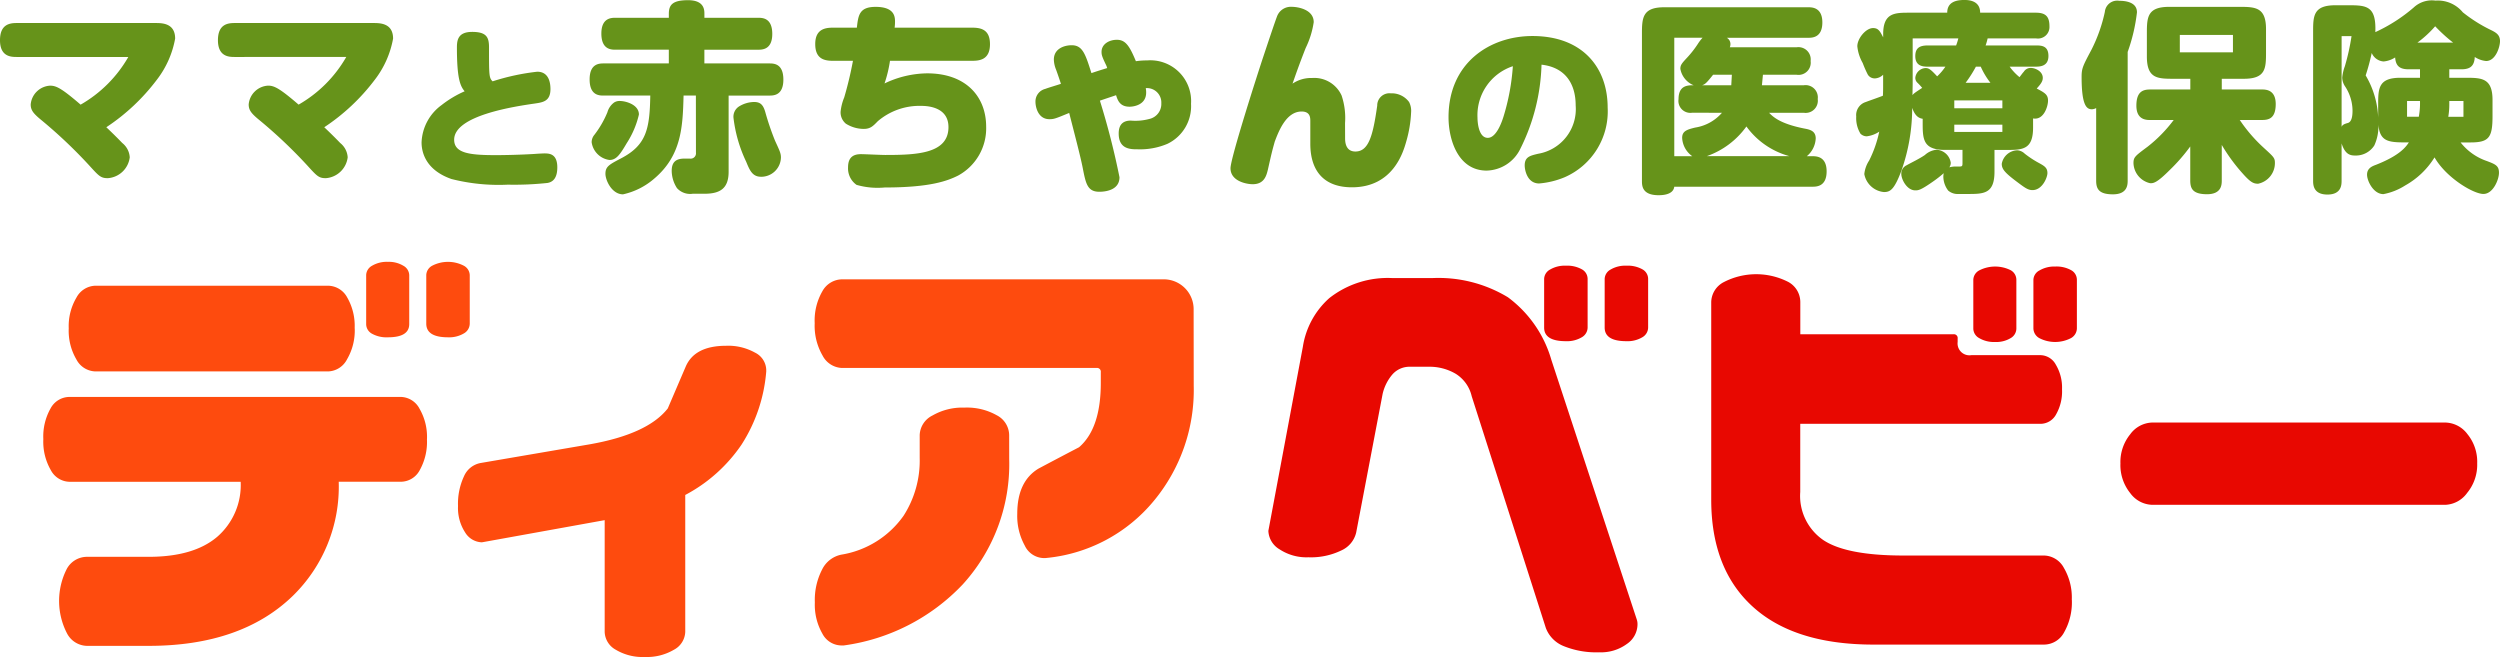
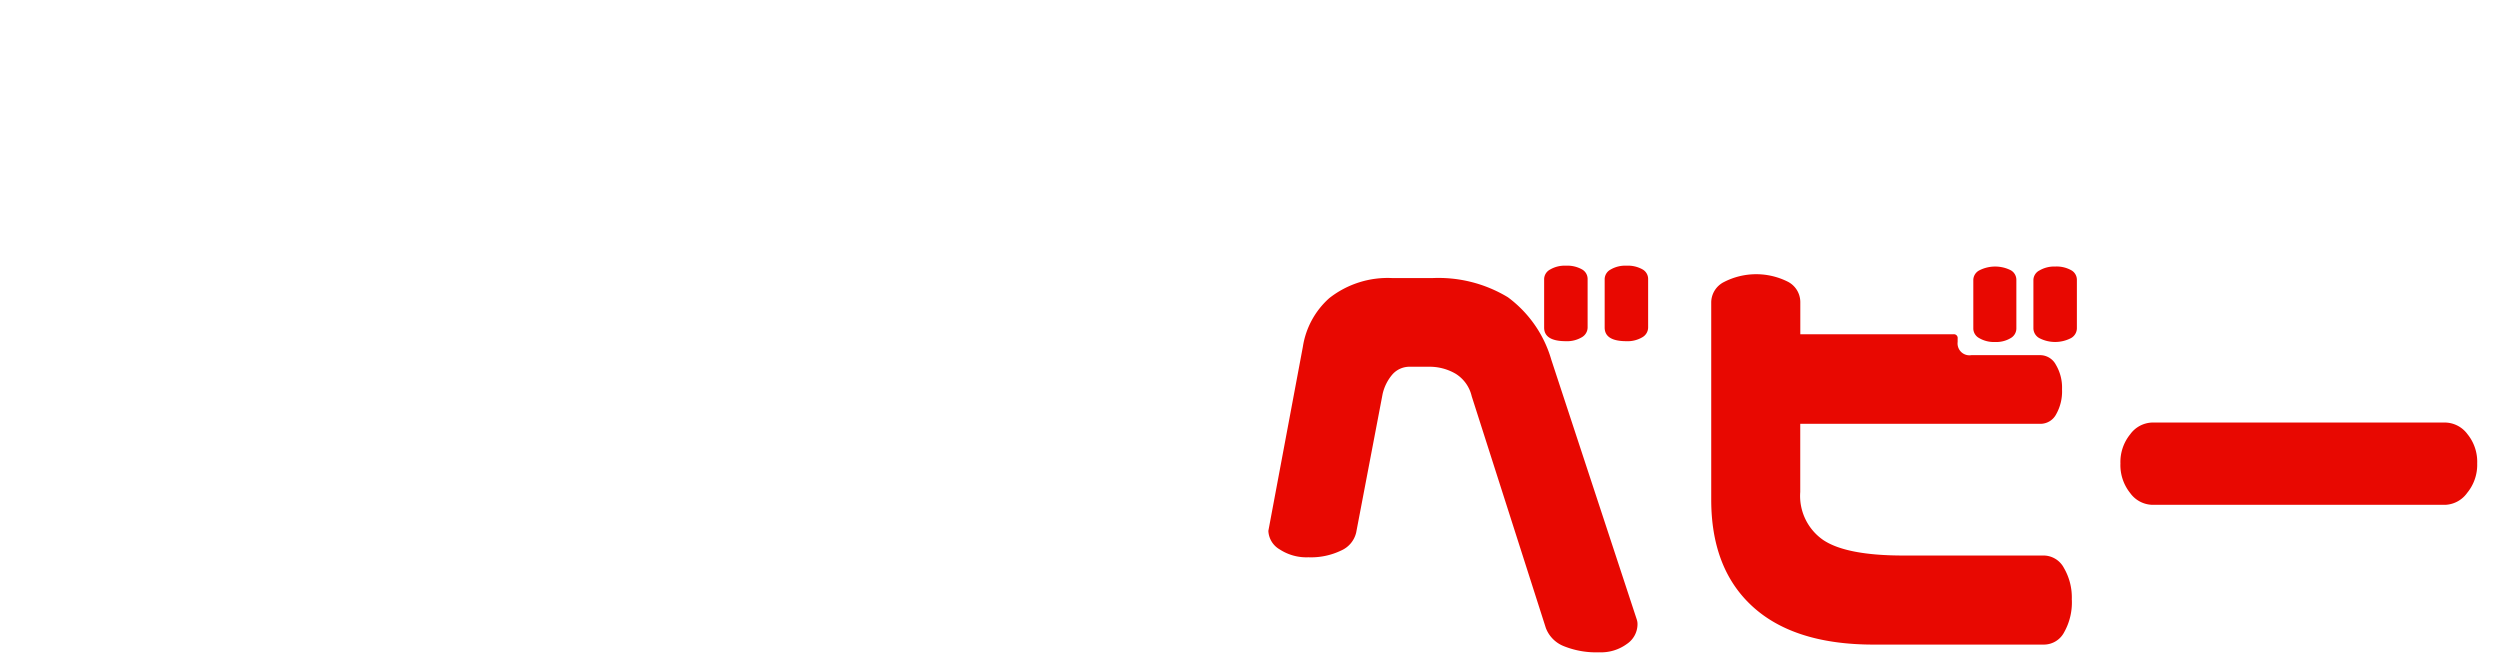
<svg xmlns="http://www.w3.org/2000/svg" height="60.925" width="231.838">
-   <path d="M1.536 5.283C1.012 5.283 0 5.249 0 3.728c0-1.443.861-1.592 1.536-1.592h12.945c.656 0 1.761.074 1.761 1.443a8.8 8.8 0 01-1.7 3.821 18.92 18.92 0 01-4.683 4.4c.617.581 1.1 1.068 1.48 1.461a1.837 1.837 0 01.693 1.33A2.207 2.207 0 0110 16.523c-.655 0-.824-.188-1.742-1.2a44.9 44.9 0 00-4.568-4.307c-.618-.525-.843-.824-.843-1.33a1.911 1.911 0 011.8-1.742c.542 0 1.029.206 2.829 1.761A11.905 11.905 0 0011.9 5.283zm20.211 0c-.525 0-1.536-.037-1.536-1.555 0-1.443.861-1.592 1.536-1.592h12.945c.656 0 1.761.074 1.761 1.443a8.8 8.8 0 01-1.7 3.821 18.92 18.92 0 01-4.683 4.4c.617.581 1.1 1.068 1.48 1.461a1.837 1.837 0 01.693 1.33 2.207 2.207 0 01-2.024 1.932c-.655 0-.824-.188-1.742-1.2a44.9 44.9 0 00-4.572-4.309c-.618-.525-.843-.824-.843-1.33a1.911 1.911 0 011.8-1.742c.542 0 1.029.206 2.829 1.761a11.905 11.905 0 004.421-4.422zm28.074 1.368c1.05 0 1.226.971 1.226 1.608 0 1.114-.669 1.226-1.416 1.337-1.878.271-7.514 1.1-7.514 3.359 0 1.273 1.481 1.432 3.9 1.432.732 0 2.26-.031 3.549-.111.191-.016.748-.048.907-.048.43 0 1.209 0 1.209 1.289 0 .955-.365 1.353-.906 1.449a29.046 29.046 0 01-3.677.159 17.782 17.782 0 01-5.236-.525c-2.5-.876-2.769-2.626-2.769-3.391a4.488 4.488 0 011.862-3.469 9.8 9.8 0 012.132-1.274c-.4-.478-.716-1.146-.716-4.059 0-.7.111-1.449 1.416-1.449 1.322 0 1.561.494 1.561 1.417 0 2.61 0 2.849.334 3.168a20.877 20.877 0 014.138-.892m14.712 2.21h-1.142c-.075 2.847-.169 5.545-2.716 7.7a6.567 6.567 0 01-2.9 1.461c-1.029 0-1.63-1.293-1.63-1.911 0-.674.375-.861 1.443-1.423 2.38-1.237 2.661-2.754 2.716-5.826h-4.313c-.412 0-1.312 0-1.312-1.5 0-1.48.918-1.48 1.312-1.48h6.032V4.609h-4.925c-.412 0-1.33 0-1.33-1.5 0-1.461.937-1.461 1.33-1.461h4.927v-.355c0-.824.318-1.275 1.78-1.275 1.518 0 1.518.918 1.518 1.275v.356h4.965c.412 0 1.329 0 1.329 1.5 0 1.462-.937 1.462-1.329 1.462h-4.967v1.271h6.014c.412 0 1.311 0 1.311 1.5 0 1.481-.918 1.481-1.311 1.481h-3.766v7.063c0 1.5-.731 2.041-2.23 2.041h-1.1a1.642 1.642 0 01-1.462-.525 3.025 3.025 0 01-.487-1.592c0-.806.375-1.143 1.181-1.143h.506a.491.491 0 00.562-.543zm-7.025.506c.486 0 1.742.317 1.742 1.254a8.38 8.38 0 01-1.143 2.678c-.636 1.087-.974 1.536-1.592 1.536a1.927 1.927 0 01-1.649-1.649 1.088 1.088 0 01.262-.693 9.187 9.187 0 001.2-2.08 1.671 1.671 0 01.637-.917.939.939 0 01.544-.131m13.057 7.025c-.8 0-1.049-.618-1.366-1.386a12.935 12.935 0 01-1.181-4.085 1.128 1.128 0 01.487-1.029 2.734 2.734 0 011.424-.432c.6 0 .842.281 1.029.9a25.133 25.133 0 00.918 2.7c.431.937.543 1.161.543 1.555a1.83 1.83 0 01-1.855 1.78M82.533 5.639a11.867 11.867 0 01-.506 2.1 9.347 9.347 0 013.953-.937c3.634 0 5.471 2.192 5.471 4.945a4.982 4.982 0 01-2.6 4.534c-1.011.506-2.624 1.106-6.82 1.106a7.037 7.037 0 01-2.6-.244 1.869 1.869 0 01-.786-1.629c0-.975.543-1.218 1.2-1.218.318 0 1.893.075 2.248.075 2.922 0 5.863-.112 5.863-2.585 0-1.78-1.761-1.967-2.509-1.967a5.956 5.956 0 00-4.048 1.424c-.431.449-.693.711-1.292.711a3.139 3.139 0 01-1.667-.486 1.362 1.362 0 01-.487-1.106 4.719 4.719 0 01.337-1.329 34.53 34.53 0 00.81-3.394h-1.849c-.806 0-1.65-.169-1.65-1.555 0-1.406.956-1.518 1.65-1.518h2.209c.132-1.123.206-1.929 1.74-1.929 1.7 0 1.8.861 1.8 1.349a4.143 4.143 0 01-.037.58h7.195c.861 0 1.648.206 1.648 1.536 0 1.443-.974 1.536-1.648 1.536zm19.994.299c-.338-.712-.375-.861-.375-1.124 0-.731.712-1.124 1.424-1.124.8 0 1.18.581 1.761 1.986a7.02 7.02 0 011.049-.074 3.784 3.784 0 014.065 4.028 3.866 3.866 0 01-2.192 3.709 6.5 6.5 0 01-2.773.506c-.637 0-1.743 0-1.743-1.461 0-.768.338-1.2 1.124-1.2a4.954 4.954 0 001.705-.15 1.424 1.424 0 001.123-1.461 1.335 1.335 0 00-1.443-1.4 1.99 1.99 0 01.037.412c0 1.18-1.217 1.311-1.535 1.311-.843 0-1.086-.506-1.255-1.068-.487.168-.618.206-1.5.506a70.807 70.807 0 011.817 7.1c0 1.274-1.461 1.349-1.873 1.349-1.106 0-1.255-.769-1.536-2.21-.224-1.143-.824-3.391-1.255-5.1-1.274.525-1.406.58-1.835.58-1.049 0-1.293-1.124-1.293-1.611a1.2 1.2 0 01.918-1.2c.225-.094 1.237-.393 1.443-.468-.094-.3-.318-.956-.449-1.312a2.636 2.636 0 01-.206-.937c0-1.03.992-1.33 1.648-1.33 1.012 0 1.275.806 1.836 2.585.394-.131.486-.169 1.461-.468a1.722 1.722 0 00-.149-.375m22.212 6.859c0 .281 0 1.255.955 1.255 1.237 0 1.629-1.48 2.024-4.253a1.131 1.131 0 011.255-1.143 2 2 0 011.7.806 1.786 1.786 0 01.187.955 11.425 11.425 0 01-.448 2.7c-.263.918-1.18 4.253-5.04 4.253-2.529 0-3.859-1.443-3.859-4.047v-2.063c0-.3.019-.918-.806-.918-1.424 0-2.117 1.8-2.492 2.792-.262.937-.3 1.106-.637 2.6-.131.525-.318 1.35-1.406 1.35-.58 0-2.06-.282-2.06-1.481 0-.955 2.6-9.03 3.09-10.491.188-.562 1.162-3.5 1.275-3.71a1.368 1.368 0 011.329-.768c.507 0 2.023.225 2.023 1.424a8.154 8.154 0 01-.748 2.4c-.675 1.723-.919 2.455-1.218 3.3a3.081 3.081 0 011.817-.524 2.778 2.778 0 012.736 1.629 6.563 6.563 0 01.318 2.548zm16.226 1.051a3.566 3.566 0 01-3.1 1.973c-2.658 0-3.534-2.88-3.534-4.95 0-5.046 3.837-7.529 7.784-7.529 4.632 0 6.973 2.913 6.973 6.638a6.663 6.663 0 01-4 6.462 7.8 7.8 0 01-2.356.573c-1.1 0-1.338-1.242-1.338-1.672 0-.8.51-.906 1.242-1.082a4.2 4.2 0 003.486-4.473c0-2.085-1.019-3.549-3.168-3.789a18.526 18.526 0 01-1.99 7.848m-3.947-2.926c0 .35.08 1.863.956 1.863.812 0 1.321-1.544 1.448-1.943a20.556 20.556 0 00.875-4.7 4.783 4.783 0 00-3.279 4.78m30.259-3.014a1.137 1.137 0 011.293 1.278 1.131 1.131 0 01-1.293 1.274h-3.222c.356.357.993 1.012 3.278 1.462.487.093 1.05.205 1.05.918a2.279 2.279 0 01-.825 1.648h.507c.355 0 1.329 0 1.329 1.406 0 1.423-.954 1.423-1.329 1.423h-12.8c-.093.787-1.2.787-1.462.787-1.535 0-1.535-.9-1.535-1.33V3.129c0-1.48.058-2.455 2.061-2.455h13.357c.337 0 1.312 0 1.312 1.406 0 1.424-.956 1.424-1.312 1.424h-7.549a.658.658 0 01.337.58.766.766 0 01-.057.3h6.2a1.138 1.138 0 011.294 1.274 1.132 1.132 0 01-1.294 1.275h-3.129l-.094.974zm-10.342 2.547a1.107 1.107 0 01-1.274-1.255c0-1.292.861-1.292 1.4-1.292a2.031 2.031 0 01-1.231-1.522c0-.356.131-.506.654-1.068a9.349 9.349 0 00.975-1.255 4.071 4.071 0 01.432-.562h-2.624v10.985h1.667a2.21 2.21 0 01-.937-1.7c0-.618.432-.769 1.217-.956a4.128 4.128 0 002.473-1.367zm3.617-2.547l.055-.974h-1.742c-.618.786-.749.88-1.012.974zm5.395 6.575a7.274 7.274 0 01-3.991-2.753 7.616 7.616 0 01-3.673 2.753zm20.42-8.299a5.135 5.135 0 00.917.974c.057-.074.318-.43.394-.5a.741.741 0 01.655-.356c.412 0 1.106.317 1.106.917 0 .263-.094.487-.562.993.748.394 1.049.562 1.049 1.124 0 .525-.394 1.835-1.387 1.649v.861c0 2.023-.974 2.061-2.435 2.061h-1.143v2.023c0 2.023-.974 2.061-2.435 2.061h-.923a1.331 1.331 0 01-.937-.318 2.168 2.168 0 01-.448-1.293 1.59 1.59 0 01.037-.318 10.643 10.643 0 01-.956.749c-1.2.844-1.4.844-1.686.844-.769 0-1.292-1.012-1.292-1.518a.846.846 0 01.486-.806c.432-.243 1.218-.618 1.7-.955a1.889 1.889 0 011.069-.487 1.41 1.41 0 011.329 1.2.734.734 0 01-.13.431 2.147 2.147 0 01.6-.075h.338c.281 0 .281-.074.281-.374V13.9h-1.63c-2.005 0-2.062-.975-2.062-2.455v-.431c-.411-.056-.731-.318-.974-1.012a17.4 17.4 0 01-.992 5.808c-.675 1.8-1.049 2-1.63 2a2.044 2.044 0 01-1.817-1.667 2.808 2.808 0 01.449-1.255 11.092 11.092 0 00.937-2.679 2.684 2.684 0 01-1.161.432.826.826 0 01-.581-.244 2.768 2.768 0 01-.393-1.592 1.267 1.267 0 01.9-1.349c.225-.094 1.33-.469 1.574-.581.02-.318.02-.749.02-1.068v-.876a1.169 1.169 0 01-.731.338.744.744 0 01-.693-.357 10.322 10.322 0 01-.469-1.068 3.9 3.9 0 01-.5-1.555c0-.712.786-1.686 1.461-1.686.486 0 .637.28.937.861v-.3c0-1.987 1.086-1.987 2.454-1.987h3.485c0-.955.768-1.18 1.592-1.18.506 0 1.461.112 1.461 1.18h5.172c.918 0 1.255.375 1.255 1.255a1.069 1.069 0 01-1.255 1.127h-4.477a5.234 5.234 0 01-.188.655h4.646c.524 0 1.18.02 1.18.975 0 .937-.731.992-1.18.992zm-7.588 0c-.43 0-1.161-.037-1.161-.974 0-.768.412-.993 1.161-.993h2.624a5.4 5.4 0 00.205-.655h-4.234v4.215c0 .168-.018.918-.018 1.049.112-.15.187-.206.9-.675a5.07 5.07 0 00-.431-.468.612.612 0 01-.206-.469 1 1 0 01.937-.9c.3 0 .469.093 1.087.768a5.057 5.057 0 00.768-.9zm2.455 3.86h4.459v-.731h-4.459zm0 2.192h4.459v-.674h-4.459zm3.353-4.553a7.11 7.11 0 01-.9-1.5h-.449a11.885 11.885 0 01-.955 1.5zm3.185 6.575a9.142 9.142 0 001.18.787c.618.337.918.486.918 1.011 0 .394-.468 1.575-1.386 1.575-.412 0-.693-.206-1.443-.769-1.123-.843-1.406-1.18-1.406-1.667a1.514 1.514 0 011.443-1.255 1.093 1.093 0 01.693.318m9.541 2.473c0 .374 0 1.292-1.368 1.292-1.348 0-1.554-.543-1.554-1.292v-6.707a.9.9 0 01-.395.112c-.487 0-.955-.337-.955-3 0-.8.112-1.011.918-2.529a14.472 14.472 0 001.237-3.5 1.149 1.149 0 011.33-1.031c.486 0 1.649.075 1.649 1.069a16.256 16.256 0 01-.862 3.672zm2.1-5.6c-.356 0-1.292 0-1.292-1.33 0-1.349.655-1.5 1.292-1.5h3.71v-.993h-1.574c-1.48 0-2.455-.037-2.455-2.061V3.09c0-1.48.038-2.454 2.061-2.454h6.552c1.461 0 2.436.056 2.436 2.061v2.174c0 1.48-.038 2.435-2.061 2.435h-2.042v.992h3.71c.337 0 1.292 0 1.292 1.349 0 1.367-.674 1.48-1.292 1.48h-2.043a14.178 14.178 0 002.248 2.6c.918.843 1.012.918 1.012 1.4a1.956 1.956 0 01-1.556 1.911c-.411 0-.692-.112-1.423-.937a16.319 16.319 0 01-1.949-2.661v3.279c0 .374 0 1.292-1.367 1.292s-1.555-.562-1.555-1.292v-3.138a16.51 16.51 0 01-1.929 2.211c-1.18 1.18-1.48 1.2-1.781 1.2a1.974 1.974 0 01-1.555-1.855c0-.562.132-.655 1.312-1.535a13.076 13.076 0 002.417-2.473zm2.736-6.277h4.927V3.241h-4.927zm24.99 1.574v.787h1.574c1.461 0 2.435.056 2.435 2.061v1.5c0 2-.337 2.435-2.061 2.435h-.9a5.246 5.246 0 002.435 1.724c.787.3 1.124.431 1.124 1.086 0 .638-.543 1.967-1.443 1.967-.937 0-3.466-1.517-4.533-3.39a7.474 7.474 0 01-2.717 2.6 5.687 5.687 0 01-2.023.806c-.937 0-1.518-1.237-1.518-1.8 0-.6.469-.786.824-.918 2.248-.88 2.793-1.686 3.054-2.079h-.412c-1.536 0-2.287-.131-2.416-1.648a4.222 4.222 0 01-.375 1.929 2.026 2.026 0 01-1.761.937c-.431 0-.937-.056-1.275-1.123v3.449c0 .357 0 1.293-1.31 1.293-1.331 0-1.331-.937-1.331-1.293V2.924c0-1.461.037-2.436 2.062-2.436h1.273c1.649 0 2.53.094 2.435 2.492a15.055 15.055 0 003.56-2.286 2.467 2.467 0 012.023-.637 3 3 0 012.53 1.086 13.752 13.752 0 002.7 1.686c.393.207.749.413.749.993 0 .469-.374 1.836-1.293 1.836a2.292 2.292 0 01-1.048-.375c-.038.824-.413 1.143-1.238 1.143zm-9.986 5.34c.076-.188.226-.263.564-.357.373-.094.448-.637.448-1.143a4.137 4.137 0 00-.674-2.229 1.513 1.513 0 01-.281-.843 4.122 4.122 0 01.244-1.05 20.532 20.532 0 00.618-2.791h-.919zm3.391-2.1c0-1.48.038-2.454 2.061-2.454h1.818v-.786h-1.049c-.806 0-1.2-.281-1.256-1.1a2.357 2.357 0 01-1.067.374 1.293 1.293 0 01-1.106-.786 19.66 19.66 0 01-.562 2.079 8.322 8.322 0 011.16 3.915zm3.766 1.162a6.838 6.838 0 00.112-1.461h-1.2v1.461zm3.186-6.875a14.893 14.893 0 01-1.667-1.517 10.165 10.165 0 01-1.648 1.517zm-.356 5.771a7.082 7.082 0 01-.094 1.106h1.406V9.368h-1.312z" fill="#66931a" />
-   <path d="M39.593 40.722a5.379 5.379 0 01-.672 2.885 2 2 0 01-1.74 1.068h-5.77a14.137 14.137 0 01-4.269 10.594q-4.784 4.625-13.36 4.625H8.05a2.139 2.139 0 01-1.838-1.162 6.535 6.535 0 01-.021-5.969 2.131 2.131 0 011.859-1.126h5.732q4.189 0 6.364-1.858a6.355 6.355 0 002.173-5.1H6.43a2.01 2.01 0 01-1.72-1.087 5.263 5.263 0 01-.692-2.87 5.289 5.289 0 01.671-2.846 2 2 0 011.741-1.067h30.751a2.015 2.015 0 011.723 1.092 5.2 5.2 0 01.692 2.826m-6.7-10.277a5.284 5.284 0 01-.711 2.866 2.05 2.05 0 01-1.74 1.127H8.825a2.052 2.052 0 01-1.739-1.108 5.252 5.252 0 01-.712-2.885 5.178 5.178 0 01.712-2.846 2.053 2.053 0 011.739-1.107h21.613a2.041 2.041 0 011.759 1.087 5.274 5.274 0 01.692 2.866m5.061-.395q0 1.225-1.977 1.225a2.769 2.769 0 01-1.483-.336 1.016 1.016 0 01-.533-.889v-4.546a1.026 1.026 0 01.553-.87 2.671 2.671 0 011.463-.356 2.59 2.59 0 011.423.356 1.029 1.029 0 01.554.87zm5.612-.04a1.055 1.055 0 01-.553.909 2.67 2.67 0 01-1.462.356q-2.016 0-2.017-1.265v-4.506a1.028 1.028 0 01.553-.87 3.188 3.188 0 012.926 0 1.028 1.028 0 01.553.87zm27.496 4.427a14.7 14.7 0 01-2.294 6.794 14.483 14.483 0 01-5.217 4.665v12.692a1.951 1.951 0 01-1.048 1.66 4.932 4.932 0 01-2.708.672 4.836 4.836 0 01-2.688-.672 1.955 1.955 0 01-1.028-1.66V48.236l-11.386 2.056a1.885 1.885 0 01-1.562-.929 4.142 4.142 0 01-.652-2.431 5.993 5.993 0 01.555-2.767 2.089 2.089 0 011.544-1.229l10.158-1.74q5.337-.949 7.194-3.32l1.661-3.874q.83-1.937 3.755-1.937a5.105 5.105 0 012.668.632 1.839 1.839 0 011.047 1.581zm39.643 1.341a16.1 16.1 0 01-3.675 10.633 14.753 14.753 0 01-10.08 5.336h-.2a2 2 0 01-1.718-1.165 5.694 5.694 0 01-.692-2.946q0-3 1.976-4.189 1.858-.987 3.755-1.977 2.016-1.739 2.016-5.968v-.989a.35.35 0 00-.4-.395h-23.6a2.115 2.115 0 01-1.8-1.147 5.5 5.5 0 01-.732-3 5.434 5.434 0 01.711-2.965 2.111 2.111 0 011.819-1.107h29.764a2.771 2.771 0 012.846 2.846zm-17.112 6.81a16.56 16.56 0 01-4.308 11.6 18.635 18.635 0 01-11.028 5.662h-.276a2.011 2.011 0 01-1.72-1.107 5.377 5.377 0 01-.692-2.885 6.12 6.12 0 01.672-3.044 2.548 2.548 0 011.78-1.383 8.788 8.788 0 005.771-3.6 9.469 9.469 0 001.5-5.376v-2.129a2.109 2.109 0 011.186-1.8 5.555 5.555 0 012.964-.731 5.626 5.626 0 013 .712 2.1 2.1 0 011.147 1.822z" fill="#fe4b0e" />
  <path d="M151.853 57.962a2.214 2.214 0 01-.988 1.758 4.052 4.052 0 01-2.569.771 8.019 8.019 0 01-3.282-.572 2.929 2.929 0 01-1.659-1.68l-6.878-21.5a3.332 3.332 0 00-1.482-2.076 4.789 4.789 0 00-2.51-.652h-1.7a2.113 2.113 0 00-1.66.712 4.222 4.222 0 00-.909 1.818l-2.451 12.847a2.423 2.423 0 01-1.384 1.66 6.446 6.446 0 01-3.044.632 4.546 4.546 0 01-2.667-.732 2.088 2.088 0 01-1.048-1.719l3.2-17.076a7.579 7.579 0 012.45-4.506 8.768 8.768 0 015.891-1.858h3.637a12.44 12.44 0 017.037 1.778 11 11 0 014.03 5.812l7.907 24.033a1.361 1.361 0 01.078.554m-4.624-27.591a1.057 1.057 0 01-.553.909 2.672 2.672 0 01-1.464.356q-2.016 0-2.015-1.265v-4.51a1.026 1.026 0 01.553-.87 2.67 2.67 0 011.462-.356 2.778 2.778 0 011.483.336 1.016 1.016 0 01.534.89zm5.612 0a1.052 1.052 0 01-.553.909 2.67 2.67 0 01-1.462.356q-2.016 0-2.016-1.265v-4.51a1.026 1.026 0 01.553-.87 2.666 2.666 0 011.463-.356 2.776 2.776 0 011.482.336 1.015 1.015 0 01.533.89zm39.293 25.254a5.635 5.635 0 01-.712 3 2.124 2.124 0 01-1.858 1.147h-15.812q-7.55 0-11.423-3.716-3.636-3.478-3.637-9.724V27.999a2.137 2.137 0 011.167-1.838 6.529 6.529 0 015.968-.02 2.126 2.126 0 011.126 1.858v3h14.191a.35.35 0 01.4.4v.312a1.1 1.1 0 001.265 1.225h6.444a1.657 1.657 0 011.4.89 4.127 4.127 0 01.57 2.276 4.307 4.307 0 01-.553 2.332 1.645 1.645 0 01-1.423.869h-22.3v6.324a4.969 4.969 0 002.155 4.467q2.154 1.423 7.412 1.423h13.044a2.142 2.142 0 011.838 1.147 5.43 5.43 0 01.732 2.964m-5.139-25.139a1.033 1.033 0 01-.534.869 2.574 2.574 0 01-1.443.356 2.679 2.679 0 01-1.463-.356 1.026 1.026 0 01-.553-.869v-4.546a1.026 1.026 0 01.553-.869 3.226 3.226 0 012.906-.02 1.016 1.016 0 01.534.889zm5.612-.04a1.053 1.053 0 01-.553.909 3.189 3.189 0 01-2.926 0 1.055 1.055 0 01-.553-.909v-4.506a1.023 1.023 0 01.573-.869 2.692 2.692 0 011.444-.356 2.776 2.776 0 011.482.336 1.015 1.015 0 01.533.889zm37.123 12.531a4.1 4.1 0 01-.929 2.727 2.627 2.627 0 01-2 1.107h-27.231a2.614 2.614 0 01-2.016-1.086 4.136 4.136 0 01-.909-2.748 4.075 4.075 0 01.909-2.708 2.615 2.615 0 012.016-1.087h27.235a2.628 2.628 0 012.016 1.068 4.06 4.06 0 01.909 2.727" fill="#e80801" />
</svg>